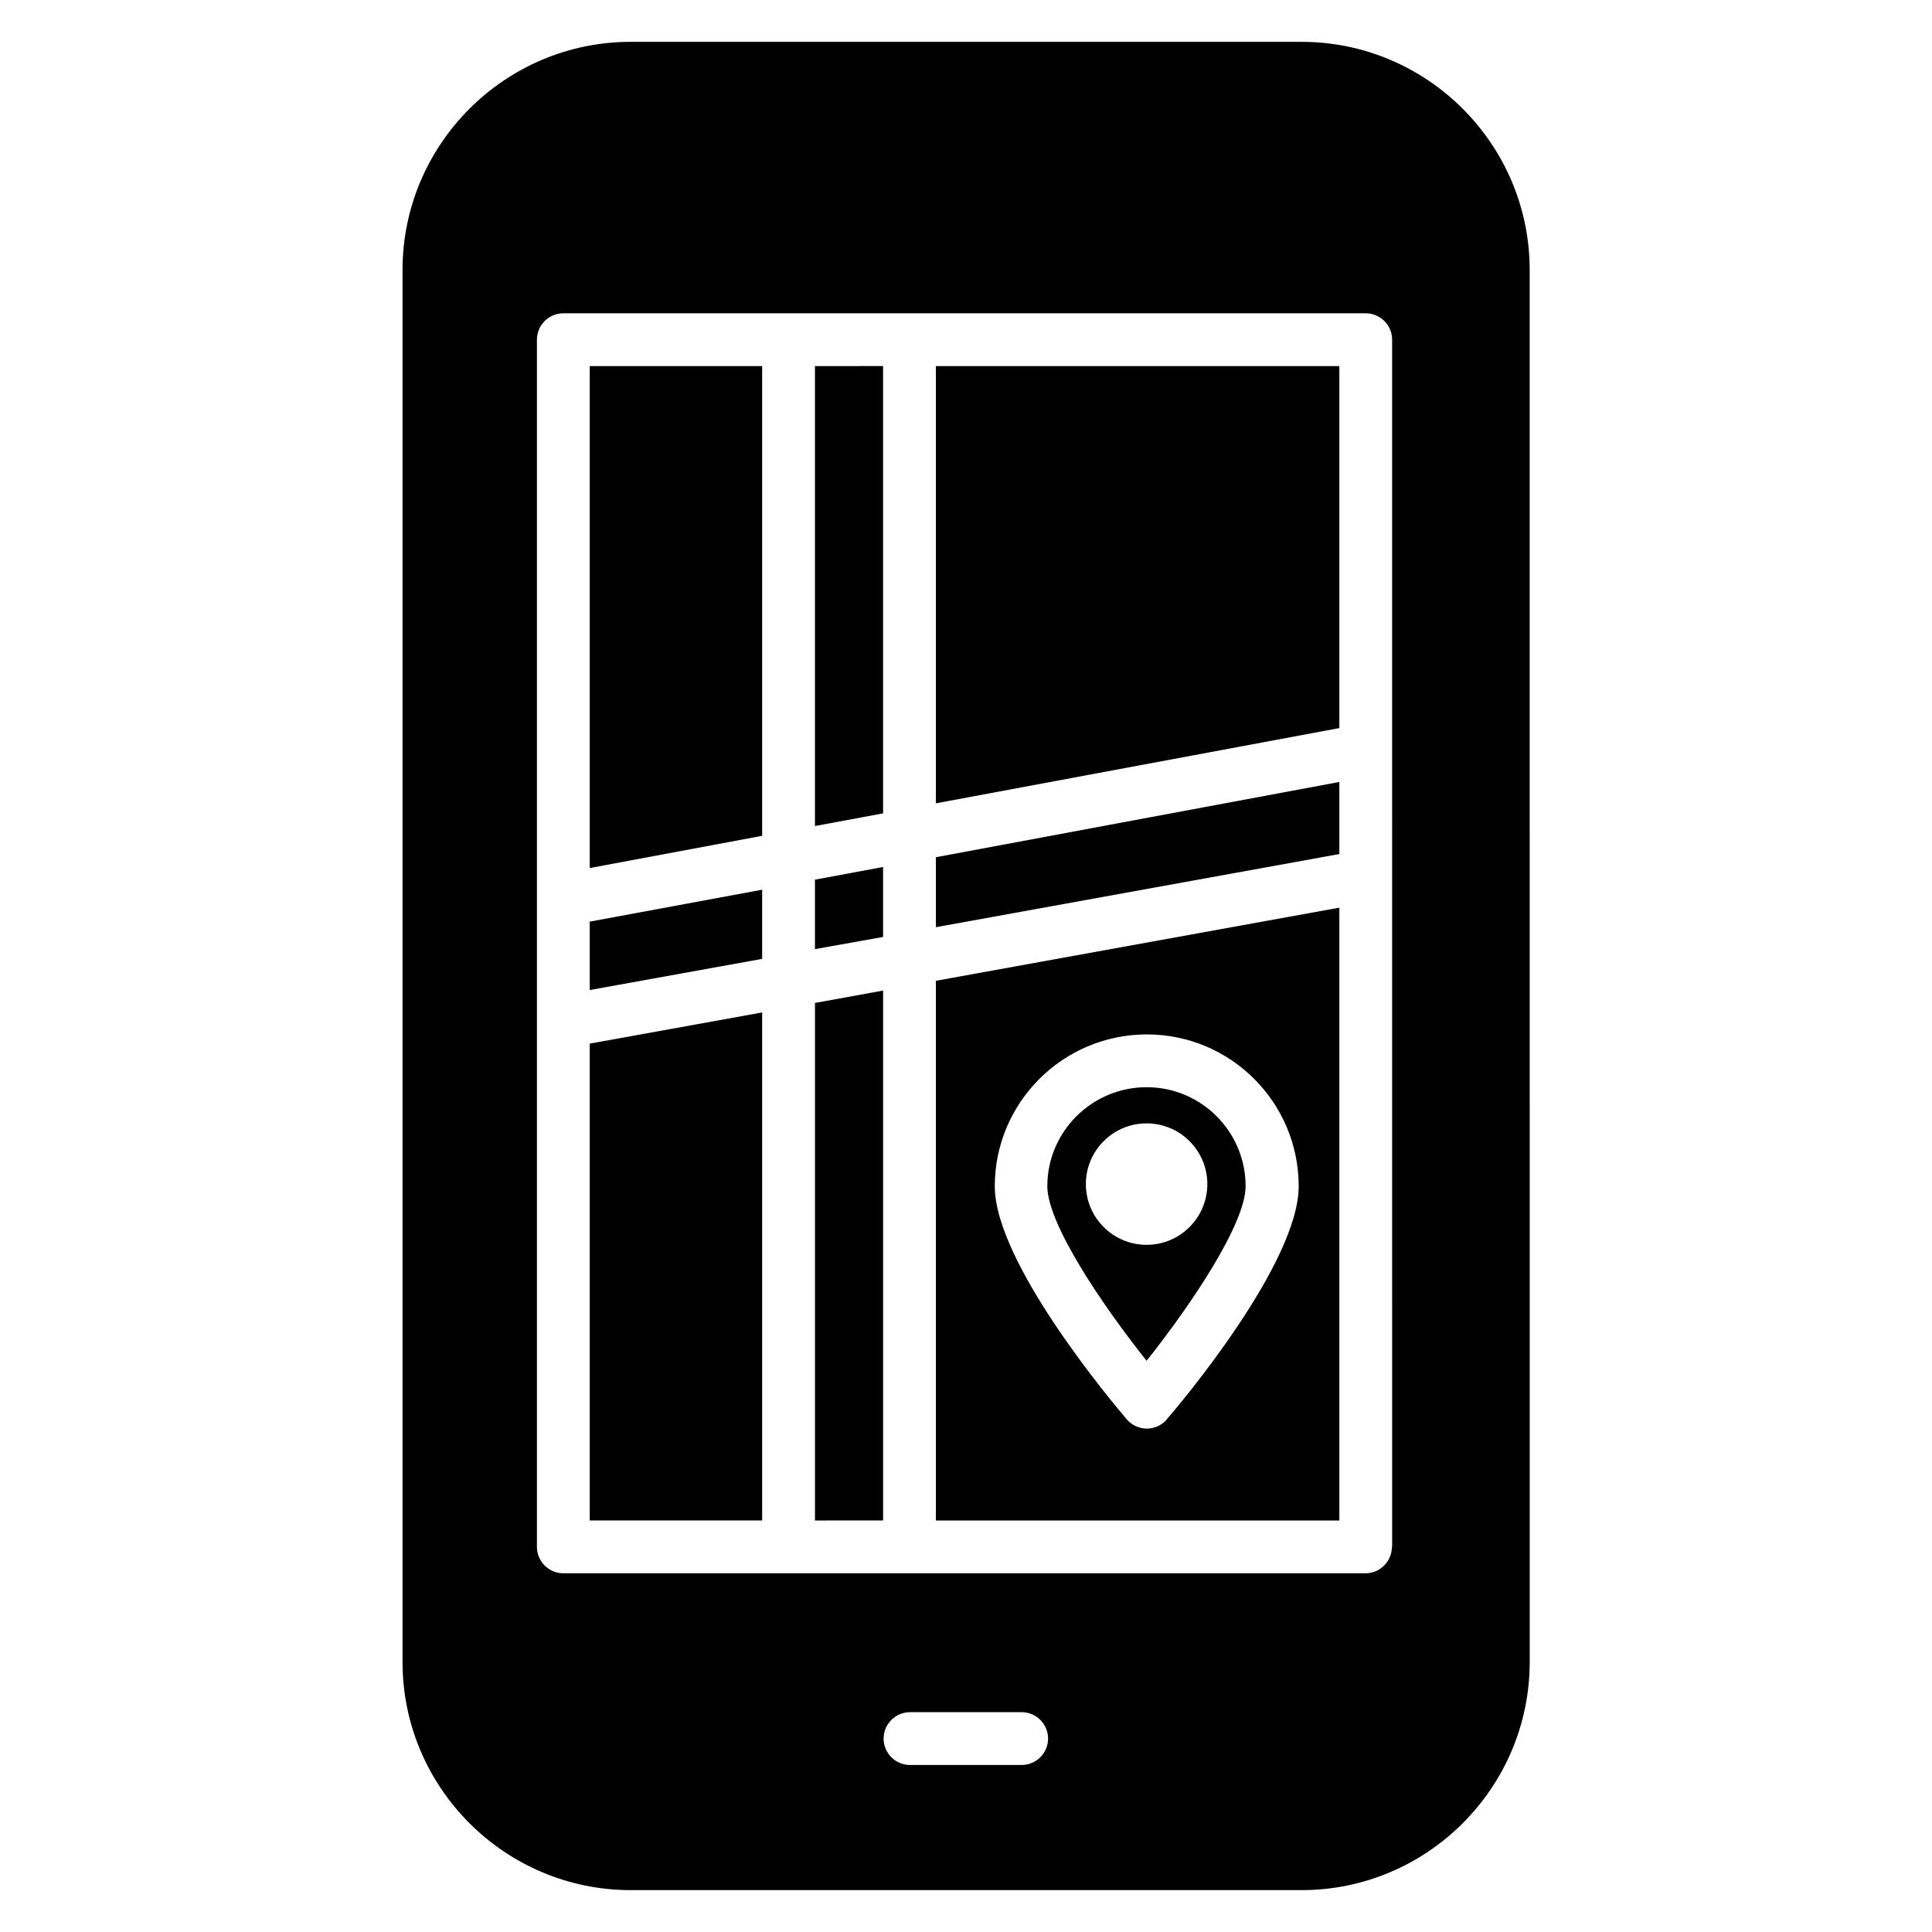
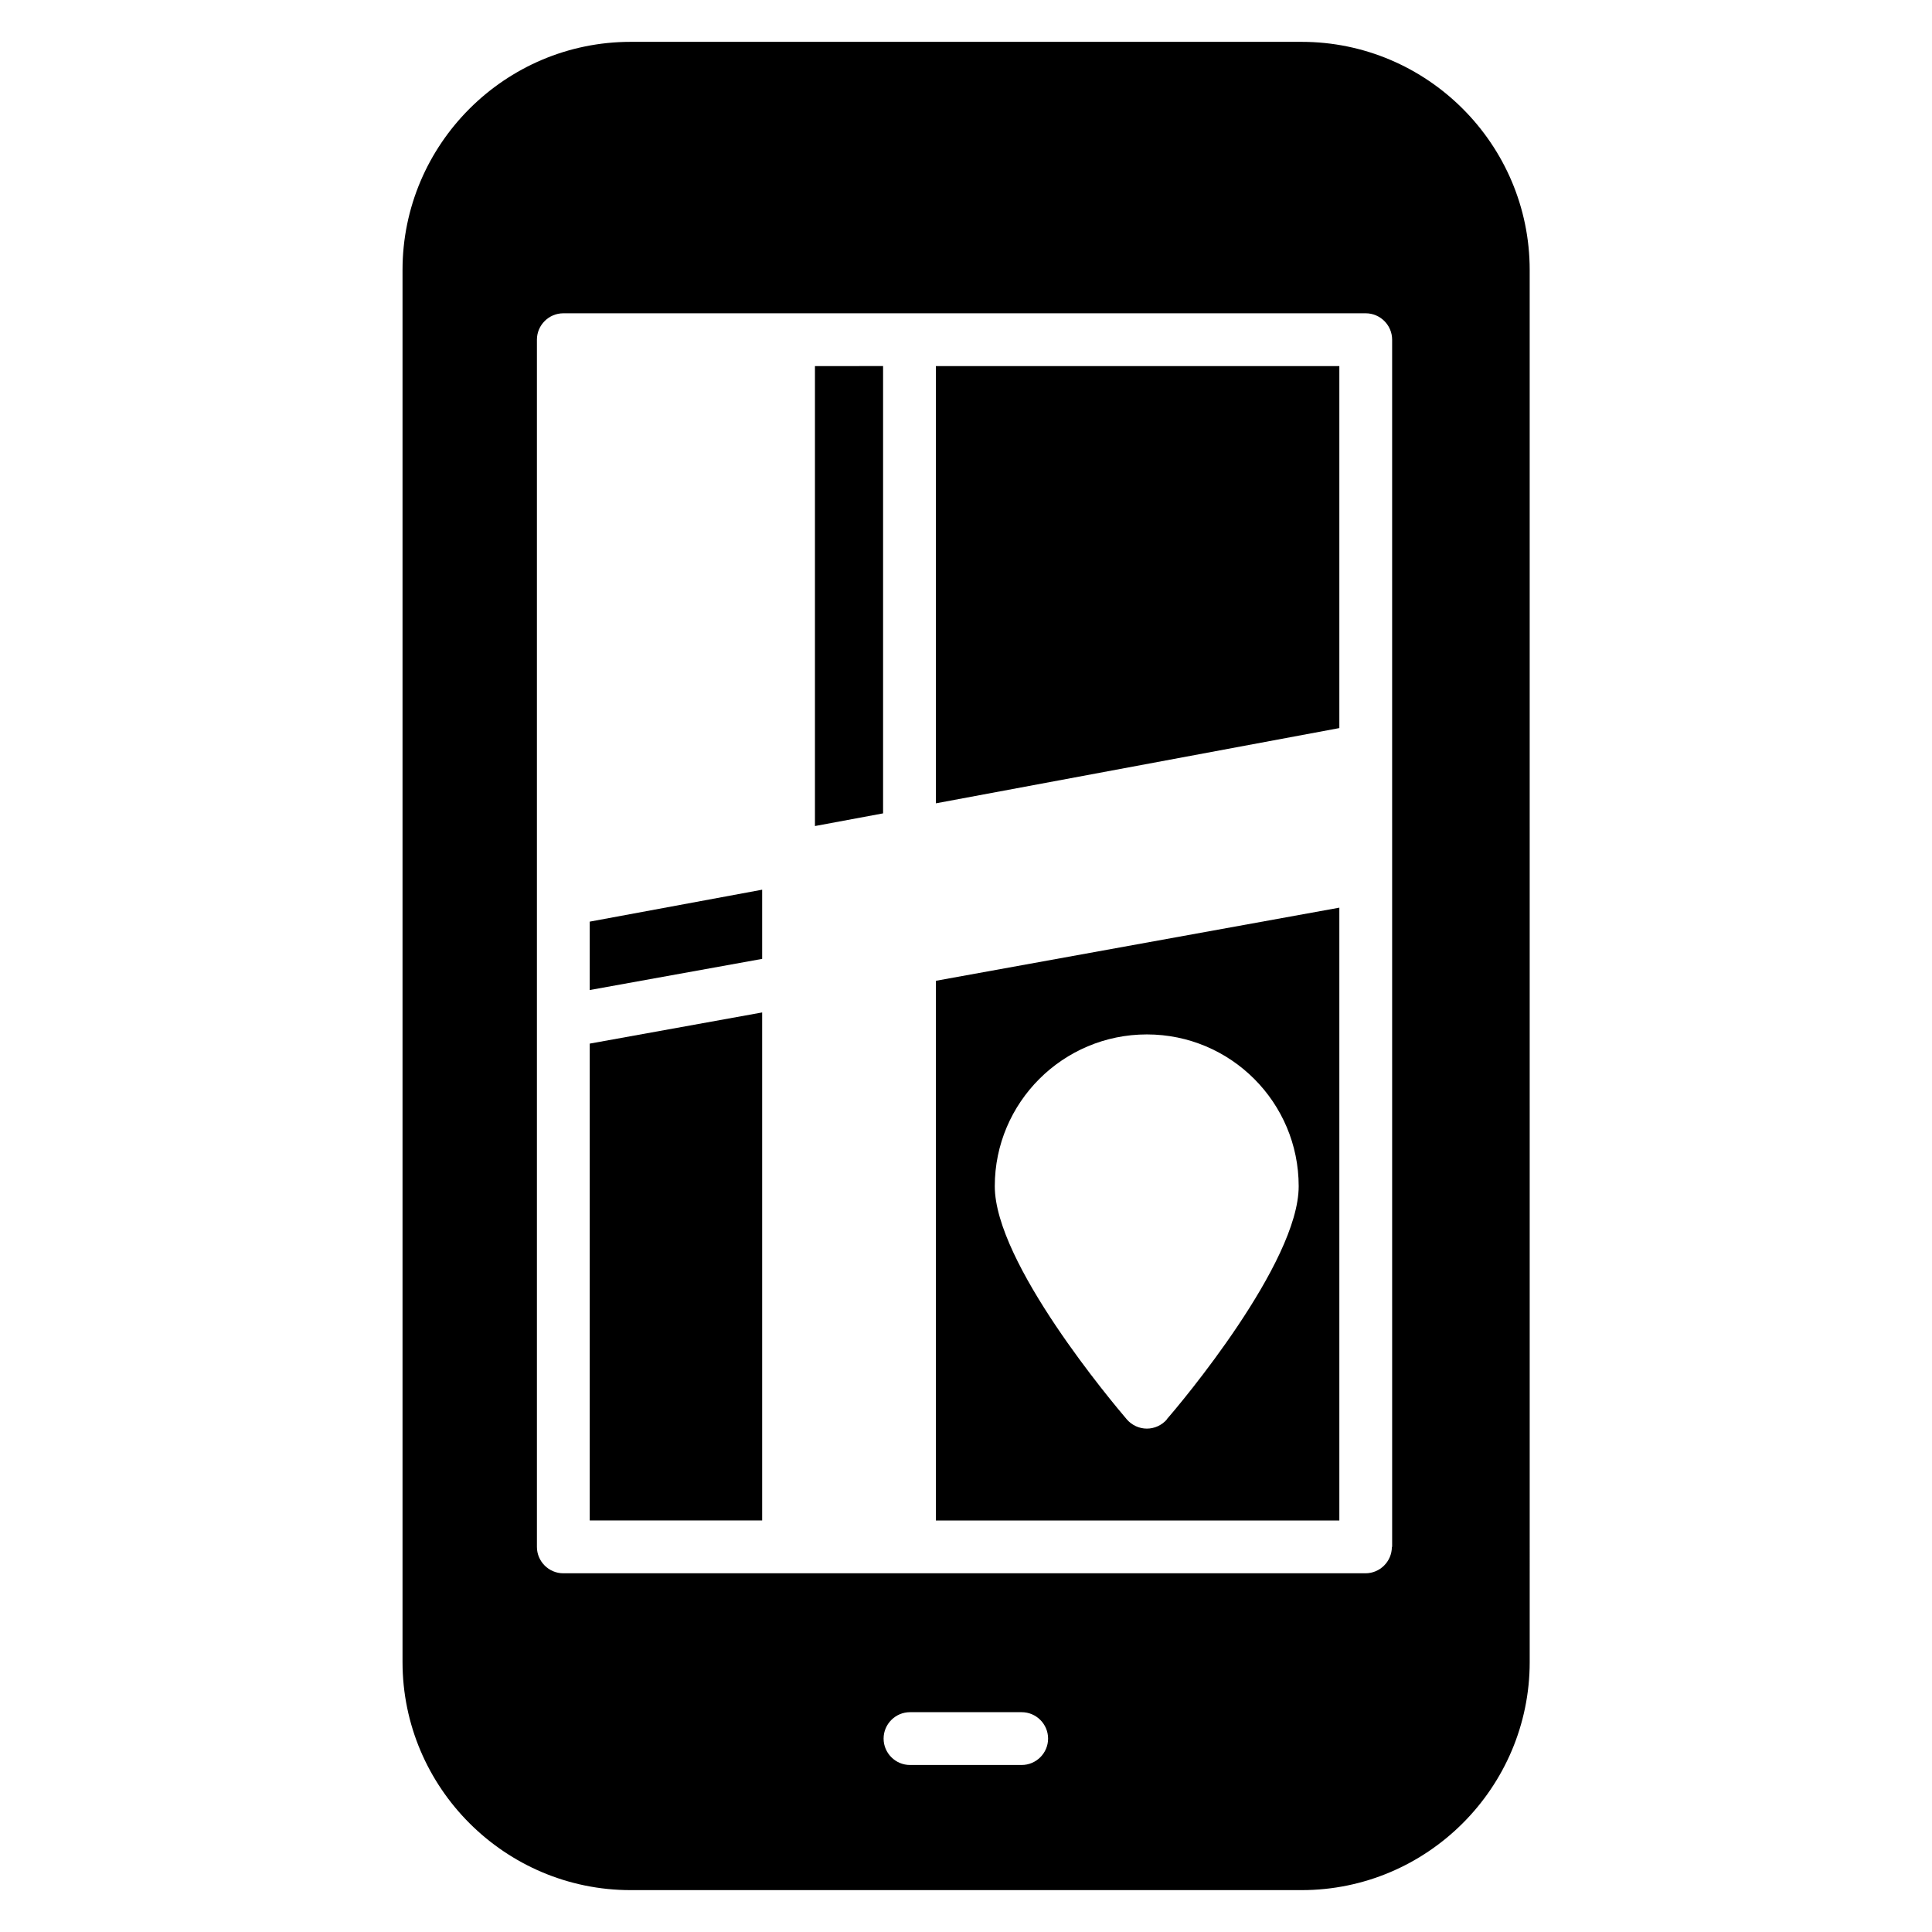
<svg xmlns="http://www.w3.org/2000/svg" fill="#000000" width="800px" height="800px" version="1.1" viewBox="144 144 512 512">
  <g>
-     <path d="m345.98 365.5v-124.48h-45.695v133.02z" />
    <path d="m345.98 412.31-45.695 8.258v126.37h45.695z" />
    <path d="m345.98 379.78-45.695 8.465v18.125l45.695-8.258z" />
    <path d="m392.02 356.89 106.92-19.941v-95.934h-106.92z" />
-     <path d="m498.94 351.23-106.92 19.941v18.543l106.92-19.383z" />
    <path d="m359.97 241.02v121.89l18.055-3.359v-118.54z" />
    <path d="m488.86 155.09h-177.73c-33.309 0-60.457 27.148-60.457 60.457v368.9c0 33.309 27.148 60.457 60.457 60.457h177.8c33.309 0 60.457-27.148 60.457-60.457l-0.004-368.9c0-33.309-27.148-60.457-60.457-60.457zm-74.102 456.65h-29.598c-3.848 0-6.996-3.148-6.996-6.996 0-3.848 3.148-6.996 6.996-6.996h29.598c3.848 0 6.996 3.148 6.996 6.996 0 3.848-3.148 6.996-6.996 6.996zm98.102-57.797c0 3.848-3.148 6.996-6.996 6.996h-212.58c-3.848 0-6.996-3.148-6.996-6.996v-319.92c0-3.848 3.148-6.996 6.996-6.996h212.65c3.848 0 6.996 3.148 6.996 6.996l0.004 319.92z" />
    <path d="m392.02 403.92v143.03h106.92v-162.41zm61.227 116.23c-1.328 1.539-3.289 2.449-5.316 2.449s-3.988-0.91-5.316-2.449c-3.57-4.199-34.988-41.426-34.988-61.785 0-22.18 18.055-40.234 40.305-40.234s40.234 18.055 40.234 40.234c0 20.363-31.348 57.656-34.988 61.785z" />
-     <path d="m378.03 546.94v-140.43l-18.055 3.285v137.15z" />
-     <path d="m447.86 432.12c-14.484 0-26.309 11.754-26.309 26.238 0 9.938 14.484 31.418 26.309 46.254 11.824-14.836 26.238-36.316 26.238-46.254 0-14.484-11.754-26.238-26.238-26.238zm0 41.773c-8.887 0-16.094-7.207-16.094-16.094s7.207-16.094 16.094-16.094 16.094 7.207 16.094 16.094-7.207 16.094-16.094 16.094z" />
-     <path d="m359.97 377.12v18.402l18.055-3.219v-18.543z" />
  </g>
</svg>